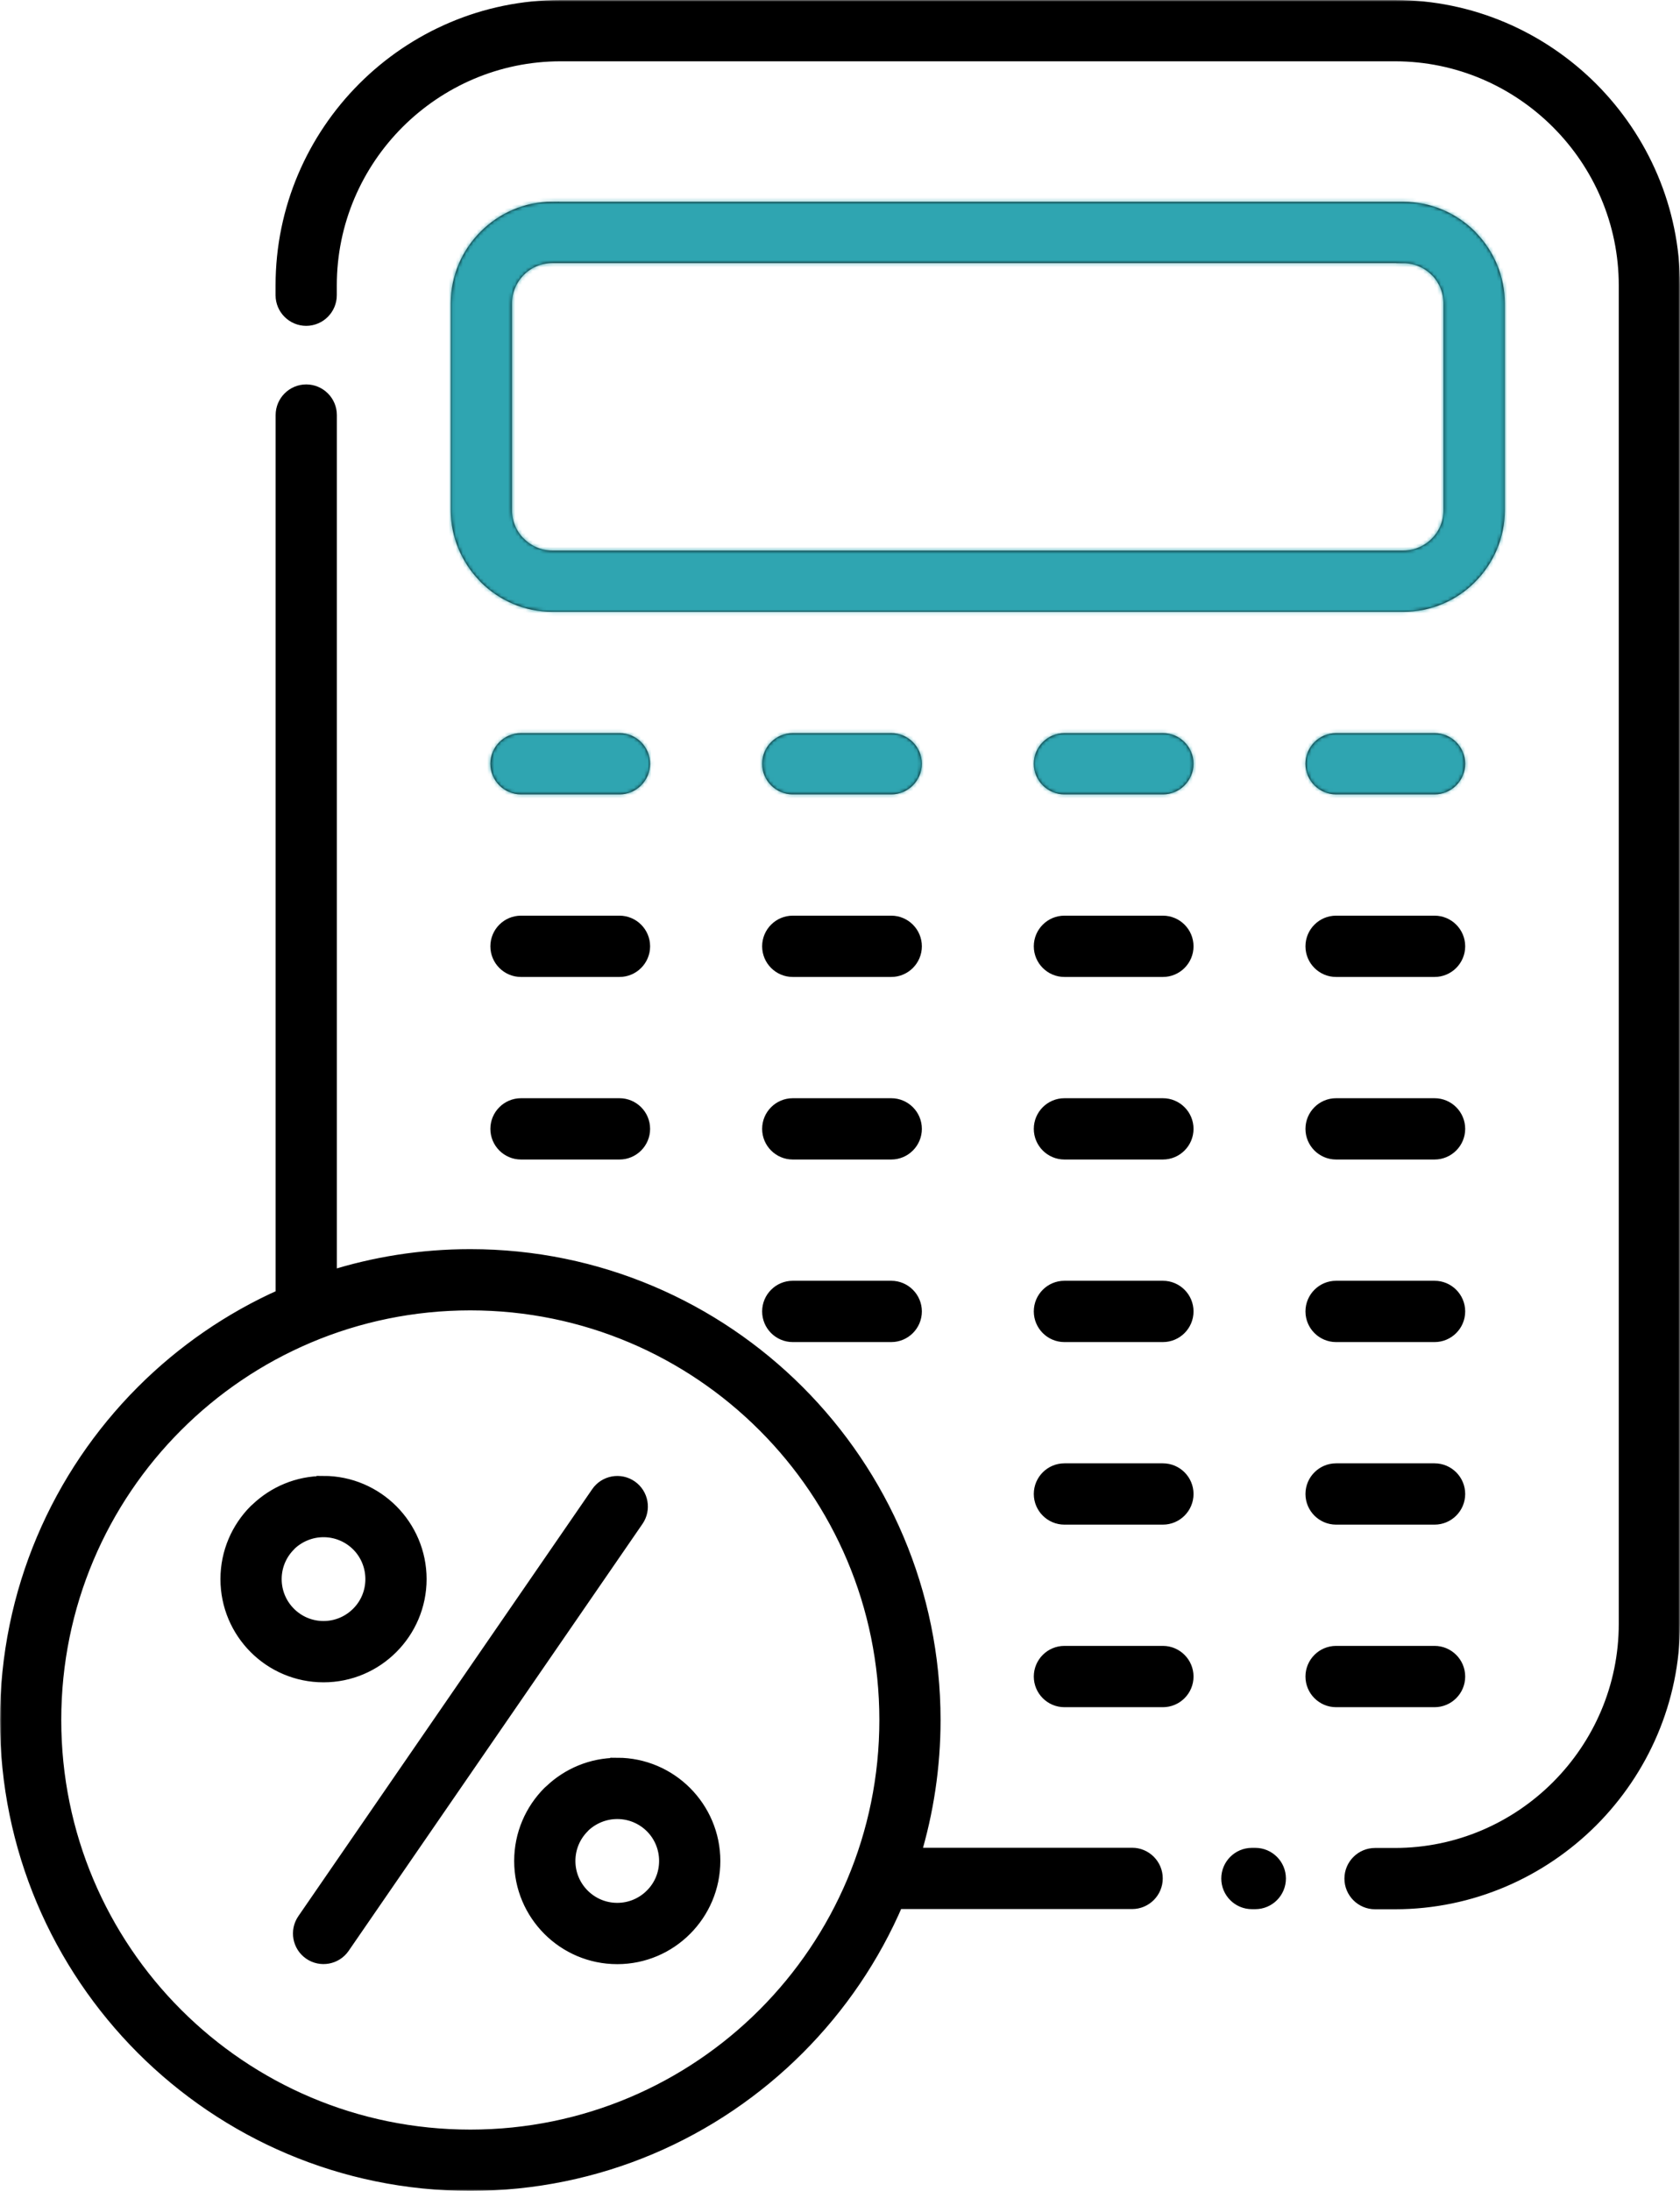
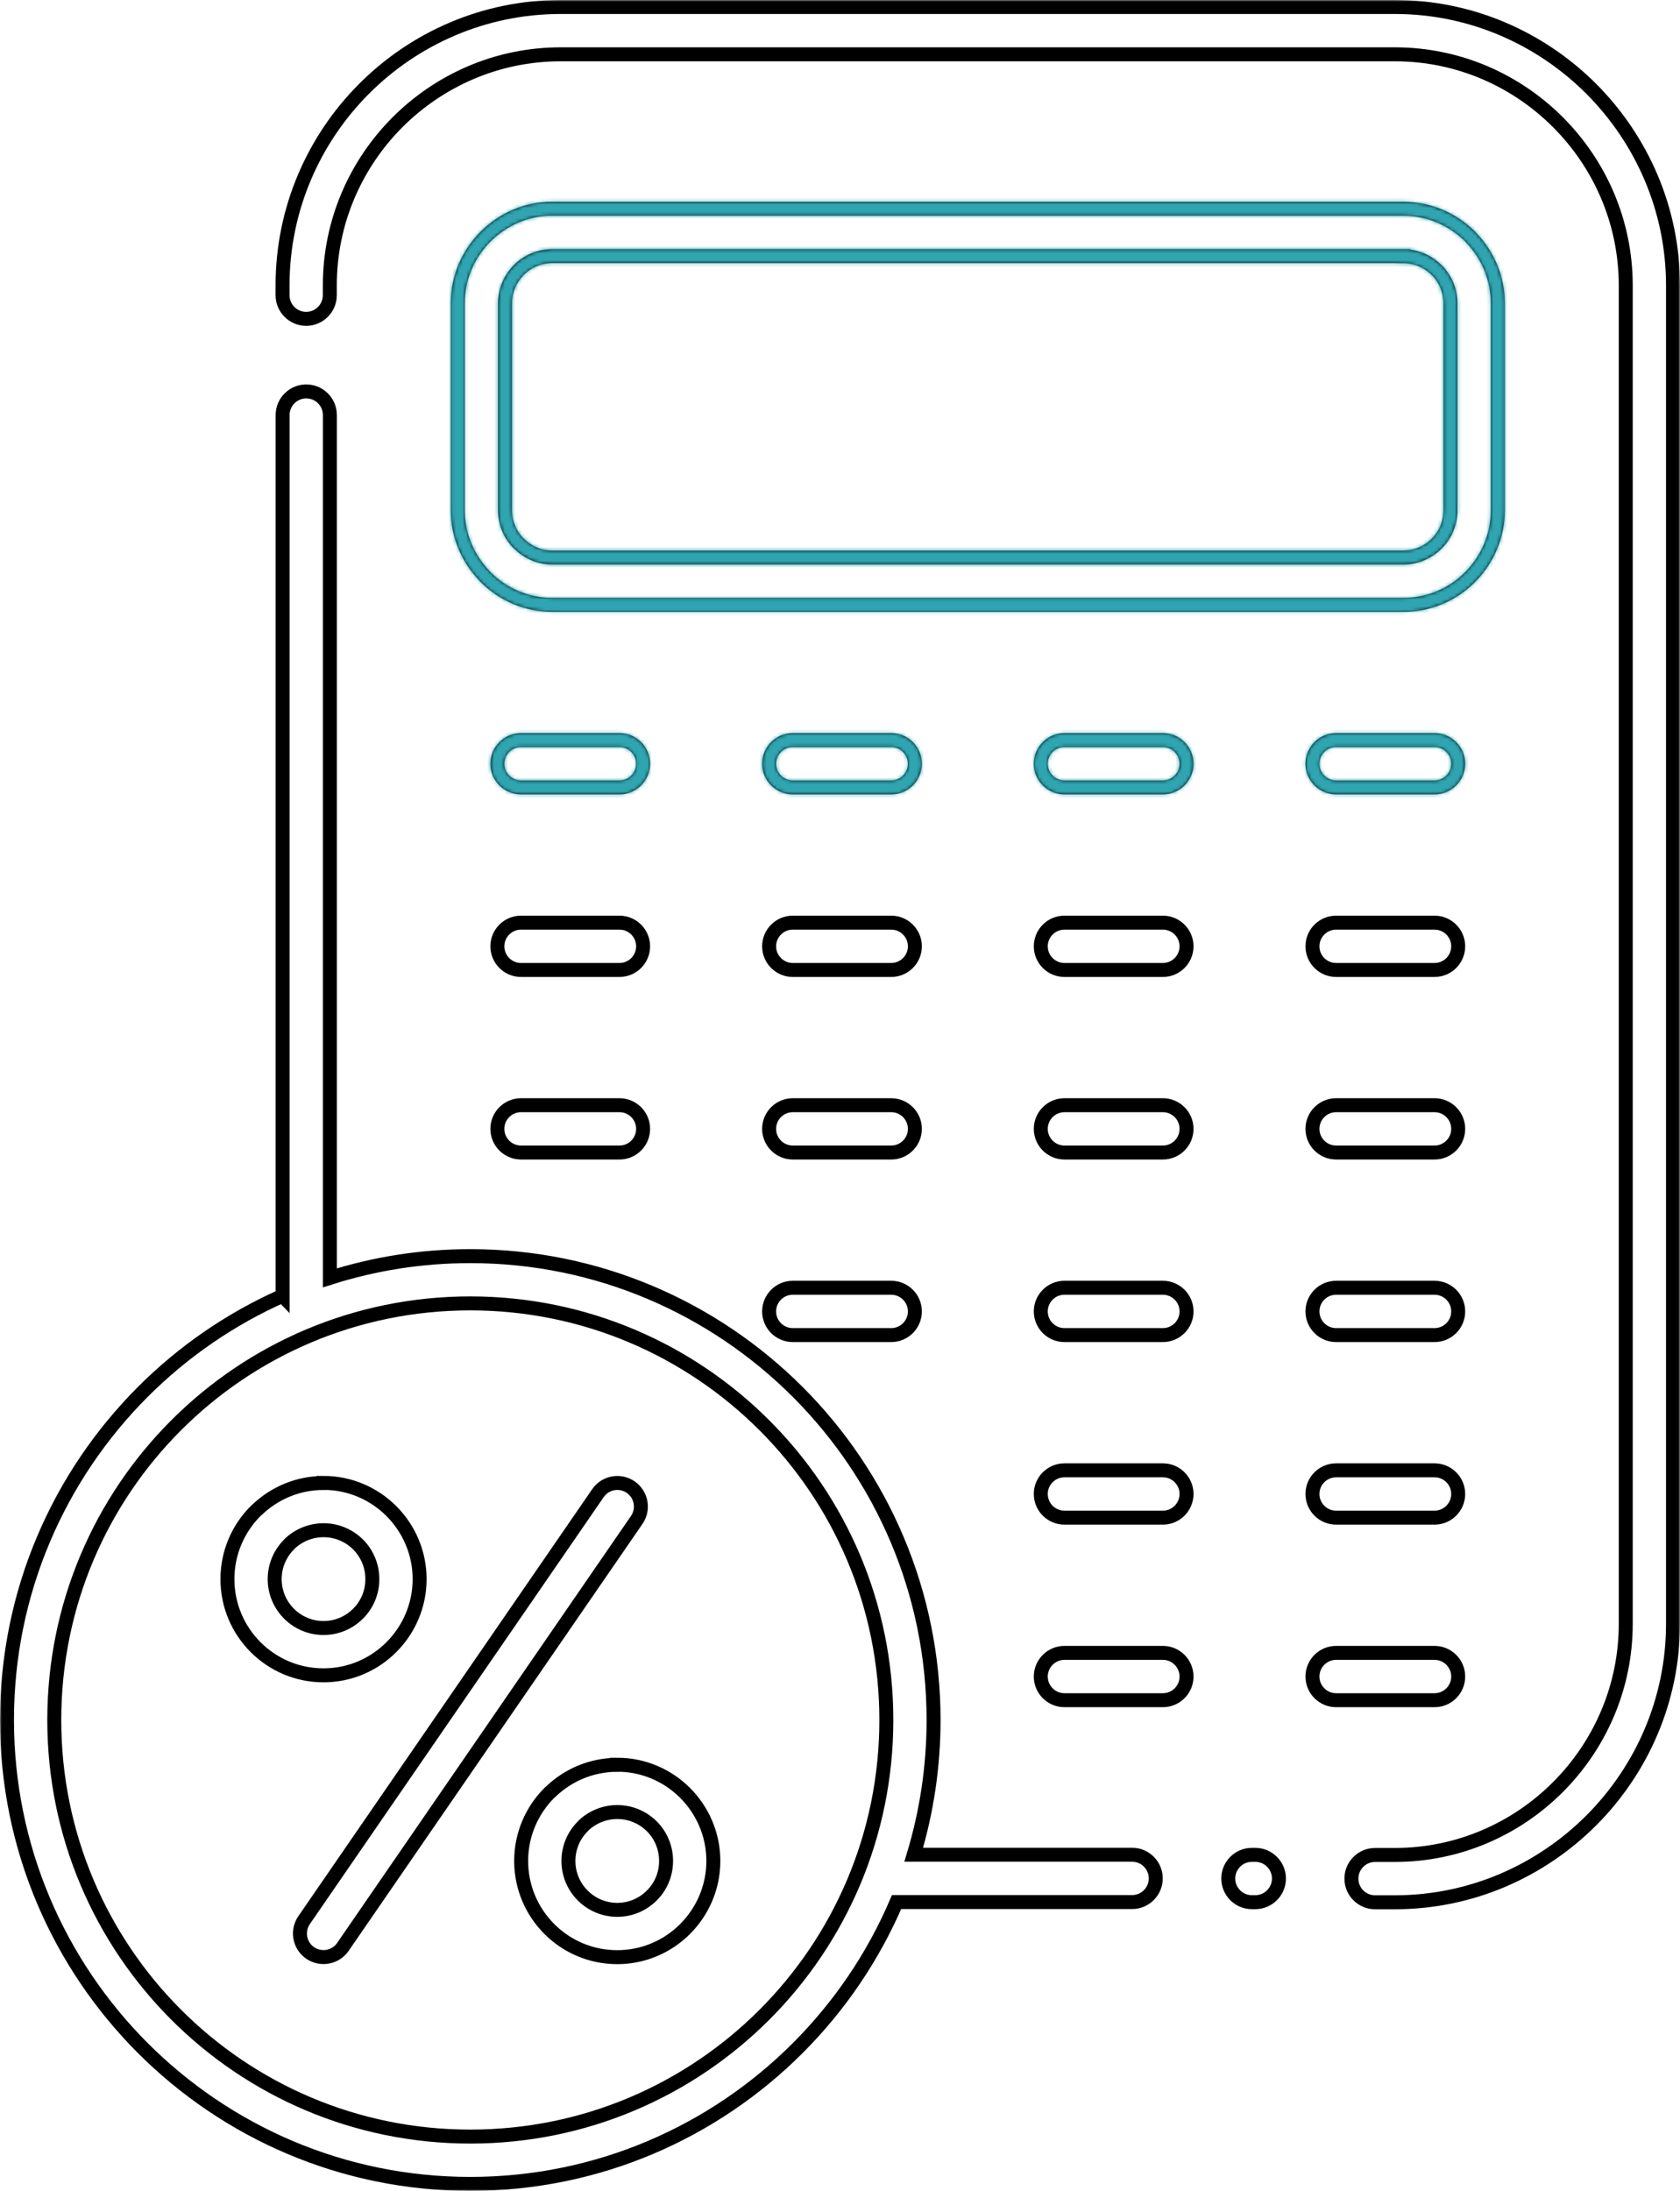
<svg xmlns="http://www.w3.org/2000/svg" width="481" height="627" viewBox="0 0 481 627" fill="none">
  <mask id="path-1-outside-1_42_364" maskUnits="userSpaceOnUse" x="0" y="0" width="481" height="627" fill="black">
    <rect fill="white" width="481" height="627" />
    <path d="M80.916 370.865V118.787C80.916 115.057 83.955 112.014 87.681 112.014C91.408 112.014 94.447 115.057 94.447 118.787V365.704C107.133 361.657 120.639 359.488 134.646 359.488C171.25 359.488 204.395 374.354 228.414 398.374C252.464 422.447 267.291 455.646 267.291 492.256C267.291 505.668 265.282 518.604 261.609 530.799H324.14C327.866 530.799 330.906 533.841 330.906 537.571C330.906 541.301 327.866 544.343 324.14 544.343H256.693C249.98 560.056 240.333 574.182 228.44 586.087C204.389 610.16 171.221 625 134.645 625C98.04 625 64.896 610.133 40.877 586.113C16.827 562.04 2 528.842 2 492.232C2 455.593 16.853 422.418 40.851 398.377C52.321 386.896 65.879 377.505 80.891 370.839L80.916 370.865ZM171.199 427.316C173.313 424.247 177.516 423.48 180.581 425.597C183.647 427.713 184.413 431.919 182.299 434.987L98.173 557.176C96.058 560.245 91.856 561.012 88.79 558.896C85.725 556.78 84.958 552.574 87.073 549.505L171.199 427.316ZM92.627 424.38C100.186 424.38 107.084 427.475 112.053 432.448C117.048 437.448 120.14 444.352 120.14 451.918C120.14 459.484 117.048 466.388 112.079 471.361C107.11 476.361 100.213 479.456 92.627 479.456C85.016 479.456 78.144 476.361 73.175 471.388C68.207 466.414 65.115 459.536 65.115 451.918C65.115 444.326 68.207 437.421 73.175 432.448L73.651 432.025C78.594 427.316 85.28 424.406 92.627 424.406L92.627 424.38ZM102.512 441.998C99.974 439.485 96.486 437.924 92.627 437.924C88.927 437.924 85.544 439.379 83.033 441.707L82.743 442.024C80.206 444.564 78.646 448.056 78.646 451.918C78.646 455.78 80.206 459.272 82.743 461.811C85.28 464.351 88.768 465.912 92.627 465.912C96.485 465.912 99.974 464.351 102.511 461.811C105.048 459.298 106.608 455.806 106.608 451.918C106.608 448.056 105.048 444.538 102.538 442.024L102.512 441.998ZM176.726 505.037C184.285 505.037 191.183 508.132 196.151 513.105C201.147 518.105 204.239 525.009 204.239 532.575C204.239 540.141 201.146 547.045 196.178 552.018C191.209 557.018 184.311 560.113 176.726 560.113C169.114 560.113 162.243 557.018 157.274 552.045C152.306 547.071 149.213 540.194 149.213 532.575C149.213 524.983 152.306 518.079 157.274 513.105L157.75 512.682C162.692 507.973 169.379 505.063 176.726 505.063L176.726 505.037ZM186.61 522.655C184.073 520.142 180.584 518.581 176.726 518.581C173.026 518.581 169.643 520.036 167.132 522.364L166.841 522.682C164.304 525.221 162.745 528.713 162.745 532.575C162.745 536.437 164.304 539.929 166.841 542.468C169.379 545.008 172.867 546.569 176.726 546.569C180.584 546.569 184.073 545.008 186.61 542.468C189.147 539.955 190.706 536.463 190.706 532.575C190.706 528.713 189.147 525.195 186.636 522.682L186.61 522.655ZM218.88 407.929C197.34 386.369 167.555 373.011 134.652 373.011C101.748 373.011 71.962 386.344 50.424 407.903C28.858 429.462 15.538 459.301 15.538 492.236C15.538 525.17 28.859 554.983 50.398 576.541C71.964 598.127 101.749 611.46 134.653 611.46C167.557 611.46 197.342 598.127 218.881 576.568C240.447 554.982 253.767 525.169 253.767 492.235C253.767 459.301 240.445 429.487 218.88 407.929ZM382.532 486.573C378.806 486.573 375.766 483.531 375.766 479.801C375.766 476.071 378.806 473.029 382.532 473.029H410.732C414.459 473.029 417.498 476.071 417.498 479.801C417.498 483.531 414.459 486.573 410.732 486.573H382.532ZM304.752 486.573C301.025 486.573 297.986 483.531 297.986 479.801C297.986 476.071 301.025 473.029 304.752 473.029H332.952C336.678 473.029 339.718 476.071 339.718 479.801C339.718 483.531 336.678 486.573 332.952 486.573H304.752ZM382.532 434.328C378.806 434.328 375.766 431.286 375.766 427.556C375.766 423.826 378.806 420.784 382.532 420.784H410.732C414.459 420.784 417.498 423.826 417.498 427.556C417.498 431.286 414.459 434.328 410.732 434.328H382.532ZM304.752 434.328C301.025 434.328 297.986 431.286 297.986 427.556C297.986 423.826 301.025 420.784 304.752 420.784H332.952C336.678 420.784 339.718 423.826 339.718 427.556C339.718 431.286 336.678 434.328 332.952 434.328H304.752ZM382.532 382.083C378.806 382.083 375.766 379.04 375.766 375.31C375.766 371.581 378.806 368.538 382.532 368.538H410.732C414.459 368.538 417.498 371.581 417.498 375.31C417.498 379.04 414.459 382.083 410.732 382.083H382.532ZM304.752 382.083C301.025 382.083 297.986 379.04 297.986 375.31C297.986 371.581 301.025 368.538 304.752 368.538H332.952C336.678 368.538 339.718 371.581 339.718 375.31C339.718 379.04 336.678 382.083 332.952 382.083H304.752ZM226.972 382.083C223.245 382.083 220.206 379.04 220.206 375.31C220.206 371.581 223.245 368.538 226.972 368.538H255.172C258.898 368.538 261.938 371.581 261.938 375.31C261.938 379.04 258.898 382.083 255.172 382.083H226.972ZM149.165 329.837C145.438 329.837 142.399 326.795 142.399 323.065C142.399 319.335 145.438 316.293 149.165 316.293H177.365C181.091 316.293 184.131 319.335 184.131 323.065C184.131 326.795 181.091 329.837 177.365 329.837H149.165ZM382.532 329.837C378.806 329.837 375.766 326.795 375.766 323.065C375.766 319.335 378.806 316.293 382.532 316.293H410.732C414.459 316.293 417.498 319.335 417.498 323.065C417.498 326.795 414.459 329.837 410.732 329.837H382.532ZM304.752 329.837C301.025 329.837 297.986 326.795 297.986 323.065C297.986 319.335 301.025 316.293 304.752 316.293H332.952C336.678 316.293 339.718 319.335 339.718 323.065C339.718 326.795 336.678 329.837 332.952 329.837H304.752ZM226.972 329.837C223.245 329.837 220.206 326.795 220.206 323.065C220.206 319.335 223.245 316.293 226.972 316.293H255.172C258.898 316.293 261.938 319.335 261.938 323.065C261.938 326.795 258.898 329.837 255.172 329.837H226.972ZM149.165 277.592C145.438 277.592 142.399 274.55 142.399 270.82C142.399 267.09 145.438 264.048 149.165 264.048H177.365C181.091 264.048 184.131 267.09 184.131 270.82C184.131 274.55 181.091 277.592 177.365 277.592H149.165ZM382.532 277.592C378.806 277.592 375.766 274.55 375.766 270.82C375.766 267.09 378.806 264.048 382.532 264.048H410.732C414.459 264.048 417.498 267.09 417.498 270.82C417.498 274.55 414.459 277.592 410.732 277.592H382.532ZM304.752 277.592C301.025 277.592 297.986 274.55 297.986 270.82C297.986 267.09 301.025 264.048 304.752 264.048H332.952C336.678 264.048 339.718 267.09 339.718 270.82C339.718 274.55 336.678 277.592 332.952 277.592H304.752ZM226.972 277.592C223.245 277.592 220.206 274.55 220.206 270.82C220.206 267.09 223.245 264.048 226.972 264.048H255.172C258.898 264.048 261.938 267.09 261.938 270.82C261.938 274.55 258.898 277.592 255.172 277.592H226.972ZM149.165 225.346C145.438 225.346 142.399 222.304 142.399 218.574C142.399 214.844 145.438 211.802 149.165 211.802H177.365C181.091 211.802 184.131 214.844 184.131 218.574C184.131 222.304 181.091 225.346 177.365 225.346H149.165ZM382.532 225.346C378.806 225.346 375.766 222.304 375.766 218.574C375.766 214.844 378.806 211.802 382.532 211.802H410.732C414.459 211.802 417.498 214.844 417.498 218.574C417.498 222.304 414.459 225.346 410.732 225.346H382.532ZM304.752 225.346C301.025 225.346 297.986 222.304 297.986 218.574C297.986 214.844 301.025 211.802 304.752 211.802H332.952C336.678 211.802 339.718 214.844 339.718 218.574C339.718 222.304 336.678 225.346 332.952 225.346H304.752ZM226.972 225.346C223.245 225.346 220.206 222.304 220.206 218.574C220.206 214.844 223.245 211.802 226.972 211.802H255.172C258.898 211.802 261.938 214.844 261.938 218.574C261.938 222.304 258.898 225.346 255.172 225.346H226.972ZM158.123 59.748H401.774C409.227 59.748 415.993 62.79 420.909 67.684L421.331 68.16C425.983 73.028 428.837 79.615 428.837 86.837V146.04C428.837 153.473 425.798 160.246 420.909 165.139C416.019 170.086 409.227 173.102 401.774 173.102H158.123C150.669 173.102 143.904 170.033 139.015 165.139L138.592 164.663C133.94 159.795 131.059 153.182 131.059 146.013V86.81C131.059 79.376 134.099 72.631 139.015 67.711C143.957 62.764 150.723 59.722 158.123 59.722V59.748ZM401.774 73.292H158.123C154.396 73.292 151.013 74.8 148.581 77.234C146.124 79.694 144.591 83.08 144.591 86.81V146.013C144.591 149.585 145.991 152.865 148.238 155.246L148.582 155.563C151.039 158.023 154.422 159.558 158.123 159.558H401.774C405.501 159.558 408.884 158.023 411.315 155.59C413.773 153.156 415.28 149.77 415.28 146.04V86.837C415.28 83.265 413.879 79.985 411.632 77.578L411.315 77.287C408.857 74.827 405.474 73.319 401.774 73.319L401.774 73.292ZM94.429 84.482C94.429 88.212 91.39 91.254 87.663 91.254C83.937 91.254 80.897 88.212 80.897 84.482V81.678C80.897 59.748 89.857 39.802 104.261 25.385C118.664 10.968 138.592 2 160.502 2H399.369C421.227 2 441.128 10.968 455.584 25.411C470.041 39.907 479 59.827 479 81.704V464.7C479 486.578 470.041 506.497 455.61 520.967C441.128 535.437 421.227 544.405 399.369 544.405H393.687C389.961 544.405 386.921 541.362 386.921 537.633C386.921 533.903 389.961 530.86 393.687 530.86H399.369C417.553 530.86 434.071 523.427 446.043 511.444C458.041 499.434 465.468 482.9 465.468 464.7V81.704C465.468 63.504 458.041 46.971 446.069 34.988C434.071 22.978 417.553 15.544 399.369 15.544H160.502C142.318 15.544 125.8 23.004 113.828 34.961C101.856 46.944 94.429 63.478 94.429 81.678V84.482ZM359.406 530.831C363.133 530.831 366.172 533.873 366.172 537.603C366.172 541.333 363.133 544.375 359.406 544.375H358.429C354.702 544.375 351.663 541.333 351.663 537.603C351.663 533.873 354.702 530.831 358.429 530.831H359.406Z" />
  </mask>
-   <path d="M80.916 370.865V118.787C80.916 115.057 83.955 112.014 87.681 112.014C91.408 112.014 94.447 115.057 94.447 118.787V365.704C107.133 361.657 120.639 359.488 134.646 359.488C171.25 359.488 204.395 374.354 228.414 398.374C252.464 422.447 267.291 455.646 267.291 492.256C267.291 505.668 265.282 518.604 261.609 530.799H324.14C327.866 530.799 330.906 533.841 330.906 537.571C330.906 541.301 327.866 544.343 324.14 544.343H256.693C249.98 560.056 240.333 574.182 228.44 586.087C204.389 610.16 171.221 625 134.645 625C98.04 625 64.896 610.133 40.877 586.113C16.827 562.04 2 528.842 2 492.232C2 455.593 16.853 422.418 40.851 398.377C52.321 386.896 65.879 377.505 80.891 370.839L80.916 370.865ZM171.199 427.316C173.313 424.247 177.516 423.48 180.581 425.597C183.647 427.713 184.413 431.919 182.299 434.987L98.173 557.176C96.058 560.245 91.856 561.012 88.79 558.896C85.725 556.78 84.958 552.574 87.073 549.505L171.199 427.316ZM92.627 424.38C100.186 424.38 107.084 427.475 112.053 432.448C117.048 437.448 120.14 444.352 120.14 451.918C120.14 459.484 117.048 466.388 112.079 471.361C107.11 476.361 100.213 479.456 92.627 479.456C85.016 479.456 78.144 476.361 73.175 471.388C68.207 466.414 65.115 459.536 65.115 451.918C65.115 444.326 68.207 437.421 73.175 432.448L73.651 432.025C78.594 427.316 85.28 424.406 92.627 424.406L92.627 424.38ZM102.512 441.998C99.974 439.485 96.486 437.924 92.627 437.924C88.927 437.924 85.544 439.379 83.033 441.707L82.743 442.024C80.206 444.564 78.646 448.056 78.646 451.918C78.646 455.78 80.206 459.272 82.743 461.811C85.28 464.351 88.768 465.912 92.627 465.912C96.485 465.912 99.974 464.351 102.511 461.811C105.048 459.298 106.608 455.806 106.608 451.918C106.608 448.056 105.048 444.538 102.538 442.024L102.512 441.998ZM176.726 505.037C184.285 505.037 191.183 508.132 196.151 513.105C201.147 518.105 204.239 525.009 204.239 532.575C204.239 540.141 201.146 547.045 196.178 552.018C191.209 557.018 184.311 560.113 176.726 560.113C169.114 560.113 162.243 557.018 157.274 552.045C152.306 547.071 149.213 540.194 149.213 532.575C149.213 524.983 152.306 518.079 157.274 513.105L157.75 512.682C162.692 507.973 169.379 505.063 176.726 505.063L176.726 505.037ZM186.61 522.655C184.073 520.142 180.584 518.581 176.726 518.581C173.026 518.581 169.643 520.036 167.132 522.364L166.841 522.682C164.304 525.221 162.745 528.713 162.745 532.575C162.745 536.437 164.304 539.929 166.841 542.468C169.379 545.008 172.867 546.569 176.726 546.569C180.584 546.569 184.073 545.008 186.61 542.468C189.147 539.955 190.706 536.463 190.706 532.575C190.706 528.713 189.147 525.195 186.636 522.682L186.61 522.655ZM218.88 407.929C197.34 386.369 167.555 373.011 134.652 373.011C101.748 373.011 71.962 386.344 50.424 407.903C28.858 429.462 15.538 459.301 15.538 492.236C15.538 525.17 28.859 554.983 50.398 576.541C71.964 598.127 101.749 611.46 134.653 611.46C167.557 611.46 197.342 598.127 218.881 576.568C240.447 554.982 253.767 525.169 253.767 492.235C253.767 459.301 240.445 429.487 218.88 407.929ZM382.532 486.573C378.806 486.573 375.766 483.531 375.766 479.801C375.766 476.071 378.806 473.029 382.532 473.029H410.732C414.459 473.029 417.498 476.071 417.498 479.801C417.498 483.531 414.459 486.573 410.732 486.573H382.532ZM304.752 486.573C301.025 486.573 297.986 483.531 297.986 479.801C297.986 476.071 301.025 473.029 304.752 473.029H332.952C336.678 473.029 339.718 476.071 339.718 479.801C339.718 483.531 336.678 486.573 332.952 486.573H304.752ZM382.532 434.328C378.806 434.328 375.766 431.286 375.766 427.556C375.766 423.826 378.806 420.784 382.532 420.784H410.732C414.459 420.784 417.498 423.826 417.498 427.556C417.498 431.286 414.459 434.328 410.732 434.328H382.532ZM304.752 434.328C301.025 434.328 297.986 431.286 297.986 427.556C297.986 423.826 301.025 420.784 304.752 420.784H332.952C336.678 420.784 339.718 423.826 339.718 427.556C339.718 431.286 336.678 434.328 332.952 434.328H304.752ZM382.532 382.083C378.806 382.083 375.766 379.04 375.766 375.31C375.766 371.581 378.806 368.538 382.532 368.538H410.732C414.459 368.538 417.498 371.581 417.498 375.31C417.498 379.04 414.459 382.083 410.732 382.083H382.532ZM304.752 382.083C301.025 382.083 297.986 379.04 297.986 375.31C297.986 371.581 301.025 368.538 304.752 368.538H332.952C336.678 368.538 339.718 371.581 339.718 375.31C339.718 379.04 336.678 382.083 332.952 382.083H304.752ZM226.972 382.083C223.245 382.083 220.206 379.04 220.206 375.31C220.206 371.581 223.245 368.538 226.972 368.538H255.172C258.898 368.538 261.938 371.581 261.938 375.31C261.938 379.04 258.898 382.083 255.172 382.083H226.972ZM149.165 329.837C145.438 329.837 142.399 326.795 142.399 323.065C142.399 319.335 145.438 316.293 149.165 316.293H177.365C181.091 316.293 184.131 319.335 184.131 323.065C184.131 326.795 181.091 329.837 177.365 329.837H149.165ZM382.532 329.837C378.806 329.837 375.766 326.795 375.766 323.065C375.766 319.335 378.806 316.293 382.532 316.293H410.732C414.459 316.293 417.498 319.335 417.498 323.065C417.498 326.795 414.459 329.837 410.732 329.837H382.532ZM304.752 329.837C301.025 329.837 297.986 326.795 297.986 323.065C297.986 319.335 301.025 316.293 304.752 316.293H332.952C336.678 316.293 339.718 319.335 339.718 323.065C339.718 326.795 336.678 329.837 332.952 329.837H304.752ZM226.972 329.837C223.245 329.837 220.206 326.795 220.206 323.065C220.206 319.335 223.245 316.293 226.972 316.293H255.172C258.898 316.293 261.938 319.335 261.938 323.065C261.938 326.795 258.898 329.837 255.172 329.837H226.972ZM149.165 277.592C145.438 277.592 142.399 274.55 142.399 270.82C142.399 267.09 145.438 264.048 149.165 264.048H177.365C181.091 264.048 184.131 267.09 184.131 270.82C184.131 274.55 181.091 277.592 177.365 277.592H149.165ZM382.532 277.592C378.806 277.592 375.766 274.55 375.766 270.82C375.766 267.09 378.806 264.048 382.532 264.048H410.732C414.459 264.048 417.498 267.09 417.498 270.82C417.498 274.55 414.459 277.592 410.732 277.592H382.532ZM304.752 277.592C301.025 277.592 297.986 274.55 297.986 270.82C297.986 267.09 301.025 264.048 304.752 264.048H332.952C336.678 264.048 339.718 267.09 339.718 270.82C339.718 274.55 336.678 277.592 332.952 277.592H304.752ZM226.972 277.592C223.245 277.592 220.206 274.55 220.206 270.82C220.206 267.09 223.245 264.048 226.972 264.048H255.172C258.898 264.048 261.938 267.09 261.938 270.82C261.938 274.55 258.898 277.592 255.172 277.592H226.972ZM149.165 225.346C145.438 225.346 142.399 222.304 142.399 218.574C142.399 214.844 145.438 211.802 149.165 211.802H177.365C181.091 211.802 184.131 214.844 184.131 218.574C184.131 222.304 181.091 225.346 177.365 225.346H149.165ZM382.532 225.346C378.806 225.346 375.766 222.304 375.766 218.574C375.766 214.844 378.806 211.802 382.532 211.802H410.732C414.459 211.802 417.498 214.844 417.498 218.574C417.498 222.304 414.459 225.346 410.732 225.346H382.532ZM304.752 225.346C301.025 225.346 297.986 222.304 297.986 218.574C297.986 214.844 301.025 211.802 304.752 211.802H332.952C336.678 211.802 339.718 214.844 339.718 218.574C339.718 222.304 336.678 225.346 332.952 225.346H304.752ZM226.972 225.346C223.245 225.346 220.206 222.304 220.206 218.574C220.206 214.844 223.245 211.802 226.972 211.802H255.172C258.898 211.802 261.938 214.844 261.938 218.574C261.938 222.304 258.898 225.346 255.172 225.346H226.972ZM158.123 59.748H401.774C409.227 59.748 415.993 62.79 420.909 67.684L421.331 68.16C425.983 73.028 428.837 79.615 428.837 86.837V146.04C428.837 153.473 425.798 160.246 420.909 165.139C416.019 170.086 409.227 173.102 401.774 173.102H158.123C150.669 173.102 143.904 170.033 139.015 165.139L138.592 164.663C133.94 159.795 131.059 153.182 131.059 146.013V86.81C131.059 79.376 134.099 72.631 139.015 67.711C143.957 62.764 150.723 59.722 158.123 59.722V59.748ZM401.774 73.292H158.123C154.396 73.292 151.013 74.8 148.581 77.234C146.124 79.694 144.591 83.08 144.591 86.81V146.013C144.591 149.585 145.991 152.865 148.238 155.246L148.582 155.563C151.039 158.023 154.422 159.558 158.123 159.558H401.774C405.501 159.558 408.884 158.023 411.315 155.59C413.773 153.156 415.28 149.77 415.28 146.04V86.837C415.28 83.265 413.879 79.985 411.632 77.578L411.315 77.287C408.857 74.827 405.474 73.319 401.774 73.319L401.774 73.292ZM94.429 84.482C94.429 88.212 91.39 91.254 87.663 91.254C83.937 91.254 80.897 88.212 80.897 84.482V81.678C80.897 59.748 89.857 39.802 104.261 25.385C118.664 10.968 138.592 2 160.502 2H399.369C421.227 2 441.128 10.968 455.584 25.411C470.041 39.907 479 59.827 479 81.704V464.7C479 486.578 470.041 506.497 455.61 520.967C441.128 535.437 421.227 544.405 399.369 544.405H393.687C389.961 544.405 386.921 541.362 386.921 537.633C386.921 533.903 389.961 530.86 393.687 530.86H399.369C417.553 530.86 434.071 523.427 446.043 511.444C458.041 499.434 465.468 482.9 465.468 464.7V81.704C465.468 63.504 458.041 46.971 446.069 34.988C434.071 22.978 417.553 15.544 399.369 15.544H160.502C142.318 15.544 125.8 23.004 113.828 34.961C101.856 46.944 94.429 63.478 94.429 81.678V84.482ZM359.406 530.831C363.133 530.831 366.172 533.873 366.172 537.603C366.172 541.333 363.133 544.375 359.406 544.375H358.429C354.702 544.375 351.663 541.333 351.663 537.603C351.663 533.873 354.702 530.831 358.429 530.831H359.406Z" fill="black" />
  <path d="M80.916 370.865V118.787C80.916 115.057 83.955 112.014 87.681 112.014C91.408 112.014 94.447 115.057 94.447 118.787V365.704C107.133 361.657 120.639 359.488 134.646 359.488C171.25 359.488 204.395 374.354 228.414 398.374C252.464 422.447 267.291 455.646 267.291 492.256C267.291 505.668 265.282 518.604 261.609 530.799H324.14C327.866 530.799 330.906 533.841 330.906 537.571C330.906 541.301 327.866 544.343 324.14 544.343H256.693C249.98 560.056 240.333 574.182 228.44 586.087C204.389 610.16 171.221 625 134.645 625C98.04 625 64.896 610.133 40.877 586.113C16.827 562.04 2 528.842 2 492.232C2 455.593 16.853 422.418 40.851 398.377C52.321 386.896 65.879 377.505 80.891 370.839L80.916 370.865ZM171.199 427.316C173.313 424.247 177.516 423.48 180.581 425.597C183.647 427.713 184.413 431.919 182.299 434.987L98.173 557.176C96.058 560.245 91.856 561.012 88.79 558.896C85.725 556.78 84.958 552.574 87.073 549.505L171.199 427.316ZM92.627 424.38C100.186 424.38 107.084 427.475 112.053 432.448C117.048 437.448 120.14 444.352 120.14 451.918C120.14 459.484 117.048 466.388 112.079 471.361C107.11 476.361 100.213 479.456 92.627 479.456C85.016 479.456 78.144 476.361 73.175 471.388C68.207 466.414 65.115 459.536 65.115 451.918C65.115 444.326 68.207 437.421 73.175 432.448L73.651 432.025C78.594 427.316 85.28 424.406 92.627 424.406L92.627 424.38ZM102.512 441.998C99.974 439.485 96.486 437.924 92.627 437.924C88.927 437.924 85.544 439.379 83.033 441.707L82.743 442.024C80.206 444.564 78.646 448.056 78.646 451.918C78.646 455.78 80.206 459.272 82.743 461.811C85.28 464.351 88.768 465.912 92.627 465.912C96.485 465.912 99.974 464.351 102.511 461.811C105.048 459.298 106.608 455.806 106.608 451.918C106.608 448.056 105.048 444.538 102.538 442.024L102.512 441.998ZM176.726 505.037C184.285 505.037 191.183 508.132 196.151 513.105C201.147 518.105 204.239 525.009 204.239 532.575C204.239 540.141 201.146 547.045 196.178 552.018C191.209 557.018 184.311 560.113 176.726 560.113C169.114 560.113 162.243 557.018 157.274 552.045C152.306 547.071 149.213 540.194 149.213 532.575C149.213 524.983 152.306 518.079 157.274 513.105L157.75 512.682C162.692 507.973 169.379 505.063 176.726 505.063L176.726 505.037ZM186.61 522.655C184.073 520.142 180.584 518.581 176.726 518.581C173.026 518.581 169.643 520.036 167.132 522.364L166.841 522.682C164.304 525.221 162.745 528.713 162.745 532.575C162.745 536.437 164.304 539.929 166.841 542.468C169.379 545.008 172.867 546.569 176.726 546.569C180.584 546.569 184.073 545.008 186.61 542.468C189.147 539.955 190.706 536.463 190.706 532.575C190.706 528.713 189.147 525.195 186.636 522.682L186.61 522.655ZM218.88 407.929C197.34 386.369 167.555 373.011 134.652 373.011C101.748 373.011 71.962 386.344 50.424 407.903C28.858 429.462 15.538 459.301 15.538 492.236C15.538 525.17 28.859 554.983 50.398 576.541C71.964 598.127 101.749 611.46 134.653 611.46C167.557 611.46 197.342 598.127 218.881 576.568C240.447 554.982 253.767 525.169 253.767 492.235C253.767 459.301 240.445 429.487 218.88 407.929ZM382.532 486.573C378.806 486.573 375.766 483.531 375.766 479.801C375.766 476.071 378.806 473.029 382.532 473.029H410.732C414.459 473.029 417.498 476.071 417.498 479.801C417.498 483.531 414.459 486.573 410.732 486.573H382.532ZM304.752 486.573C301.025 486.573 297.986 483.531 297.986 479.801C297.986 476.071 301.025 473.029 304.752 473.029H332.952C336.678 473.029 339.718 476.071 339.718 479.801C339.718 483.531 336.678 486.573 332.952 486.573H304.752ZM382.532 434.328C378.806 434.328 375.766 431.286 375.766 427.556C375.766 423.826 378.806 420.784 382.532 420.784H410.732C414.459 420.784 417.498 423.826 417.498 427.556C417.498 431.286 414.459 434.328 410.732 434.328H382.532ZM304.752 434.328C301.025 434.328 297.986 431.286 297.986 427.556C297.986 423.826 301.025 420.784 304.752 420.784H332.952C336.678 420.784 339.718 423.826 339.718 427.556C339.718 431.286 336.678 434.328 332.952 434.328H304.752ZM382.532 382.083C378.806 382.083 375.766 379.04 375.766 375.31C375.766 371.581 378.806 368.538 382.532 368.538H410.732C414.459 368.538 417.498 371.581 417.498 375.31C417.498 379.04 414.459 382.083 410.732 382.083H382.532ZM304.752 382.083C301.025 382.083 297.986 379.04 297.986 375.31C297.986 371.581 301.025 368.538 304.752 368.538H332.952C336.678 368.538 339.718 371.581 339.718 375.31C339.718 379.04 336.678 382.083 332.952 382.083H304.752ZM226.972 382.083C223.245 382.083 220.206 379.04 220.206 375.31C220.206 371.581 223.245 368.538 226.972 368.538H255.172C258.898 368.538 261.938 371.581 261.938 375.31C261.938 379.04 258.898 382.083 255.172 382.083H226.972ZM149.165 329.837C145.438 329.837 142.399 326.795 142.399 323.065C142.399 319.335 145.438 316.293 149.165 316.293H177.365C181.091 316.293 184.131 319.335 184.131 323.065C184.131 326.795 181.091 329.837 177.365 329.837H149.165ZM382.532 329.837C378.806 329.837 375.766 326.795 375.766 323.065C375.766 319.335 378.806 316.293 382.532 316.293H410.732C414.459 316.293 417.498 319.335 417.498 323.065C417.498 326.795 414.459 329.837 410.732 329.837H382.532ZM304.752 329.837C301.025 329.837 297.986 326.795 297.986 323.065C297.986 319.335 301.025 316.293 304.752 316.293H332.952C336.678 316.293 339.718 319.335 339.718 323.065C339.718 326.795 336.678 329.837 332.952 329.837H304.752ZM226.972 329.837C223.245 329.837 220.206 326.795 220.206 323.065C220.206 319.335 223.245 316.293 226.972 316.293H255.172C258.898 316.293 261.938 319.335 261.938 323.065C261.938 326.795 258.898 329.837 255.172 329.837H226.972ZM149.165 277.592C145.438 277.592 142.399 274.55 142.399 270.82C142.399 267.09 145.438 264.048 149.165 264.048H177.365C181.091 264.048 184.131 267.09 184.131 270.82C184.131 274.55 181.091 277.592 177.365 277.592H149.165ZM382.532 277.592C378.806 277.592 375.766 274.55 375.766 270.82C375.766 267.09 378.806 264.048 382.532 264.048H410.732C414.459 264.048 417.498 267.09 417.498 270.82C417.498 274.55 414.459 277.592 410.732 277.592H382.532ZM304.752 277.592C301.025 277.592 297.986 274.55 297.986 270.82C297.986 267.09 301.025 264.048 304.752 264.048H332.952C336.678 264.048 339.718 267.09 339.718 270.82C339.718 274.55 336.678 277.592 332.952 277.592H304.752ZM226.972 277.592C223.245 277.592 220.206 274.55 220.206 270.82C220.206 267.09 223.245 264.048 226.972 264.048H255.172C258.898 264.048 261.938 267.09 261.938 270.82C261.938 274.55 258.898 277.592 255.172 277.592H226.972ZM149.165 225.346C145.438 225.346 142.399 222.304 142.399 218.574C142.399 214.844 145.438 211.802 149.165 211.802H177.365C181.091 211.802 184.131 214.844 184.131 218.574C184.131 222.304 181.091 225.346 177.365 225.346H149.165ZM382.532 225.346C378.806 225.346 375.766 222.304 375.766 218.574C375.766 214.844 378.806 211.802 382.532 211.802H410.732C414.459 211.802 417.498 214.844 417.498 218.574C417.498 222.304 414.459 225.346 410.732 225.346H382.532ZM304.752 225.346C301.025 225.346 297.986 222.304 297.986 218.574C297.986 214.844 301.025 211.802 304.752 211.802H332.952C336.678 211.802 339.718 214.844 339.718 218.574C339.718 222.304 336.678 225.346 332.952 225.346H304.752ZM226.972 225.346C223.245 225.346 220.206 222.304 220.206 218.574C220.206 214.844 223.245 211.802 226.972 211.802H255.172C258.898 211.802 261.938 214.844 261.938 218.574C261.938 222.304 258.898 225.346 255.172 225.346H226.972ZM158.123 59.748H401.774C409.227 59.748 415.993 62.79 420.909 67.684L421.331 68.16C425.983 73.028 428.837 79.615 428.837 86.837V146.04C428.837 153.473 425.798 160.246 420.909 165.139C416.019 170.086 409.227 173.102 401.774 173.102H158.123C150.669 173.102 143.904 170.033 139.015 165.139L138.592 164.663C133.94 159.795 131.059 153.182 131.059 146.013V86.81C131.059 79.376 134.099 72.631 139.015 67.711C143.957 62.764 150.723 59.722 158.123 59.722V59.748ZM401.774 73.292H158.123C154.396 73.292 151.013 74.8 148.581 77.234C146.124 79.694 144.591 83.08 144.591 86.81V146.013C144.591 149.585 145.991 152.865 148.238 155.246L148.582 155.563C151.039 158.023 154.422 159.558 158.123 159.558H401.774C405.501 159.558 408.884 158.023 411.315 155.59C413.773 153.156 415.28 149.77 415.28 146.04V86.837C415.28 83.265 413.879 79.985 411.632 77.578L411.315 77.287C408.857 74.827 405.474 73.319 401.774 73.319L401.774 73.292ZM94.429 84.482C94.429 88.212 91.39 91.254 87.663 91.254C83.937 91.254 80.897 88.212 80.897 84.482V81.678C80.897 59.748 89.857 39.802 104.261 25.385C118.664 10.968 138.592 2 160.502 2H399.369C421.227 2 441.128 10.968 455.584 25.411C470.041 39.907 479 59.827 479 81.704V464.7C479 486.578 470.041 506.497 455.61 520.967C441.128 535.437 421.227 544.405 399.369 544.405H393.687C389.961 544.405 386.921 541.362 386.921 537.633C386.921 533.903 389.961 530.86 393.687 530.86H399.369C417.553 530.86 434.071 523.427 446.043 511.444C458.041 499.434 465.468 482.9 465.468 464.7V81.704C465.468 63.504 458.041 46.971 446.069 34.988C434.071 22.978 417.553 15.544 399.369 15.544H160.502C142.318 15.544 125.8 23.004 113.828 34.961C101.856 46.944 94.429 63.478 94.429 81.678V84.482ZM359.406 530.831C363.133 530.831 366.172 533.873 366.172 537.603C366.172 541.333 363.133 544.375 359.406 544.375H358.429C354.702 544.375 351.663 541.333 351.663 537.603C351.663 533.873 354.702 530.831 358.429 530.831H359.406Z" stroke="black" stroke-width="4" mask="url(#path-1-outside-1_42_364)" />
  <mask id="mask0_42_364" style="mask-type:alpha" maskUnits="userSpaceOnUse" x="0" y="0" width="481" height="627">
    <mask id="path-2-outside-2_42_364" maskUnits="userSpaceOnUse" x="0" y="0" width="481" height="627" fill="black">
      <rect fill="white" width="481" height="627" />
      <path d="M80.916 370.865V118.787C80.916 115.057 83.955 112.014 87.681 112.014C91.408 112.014 94.447 115.057 94.447 118.787V365.704C107.133 361.657 120.639 359.488 134.646 359.488C171.25 359.488 204.395 374.354 228.414 398.374C252.464 422.447 267.291 455.646 267.291 492.256C267.291 505.668 265.282 518.604 261.609 530.799H324.14C327.866 530.799 330.906 533.841 330.906 537.571C330.906 541.301 327.866 544.343 324.14 544.343H256.693C249.98 560.056 240.333 574.182 228.44 586.087C204.389 610.16 171.221 625 134.645 625C98.04 625 64.896 610.133 40.877 586.113C16.827 562.04 2 528.842 2 492.232C2 455.593 16.853 422.418 40.851 398.377C52.321 386.896 65.879 377.505 80.891 370.839L80.916 370.865ZM171.199 427.316C173.313 424.247 177.516 423.48 180.581 425.597C183.647 427.713 184.413 431.919 182.299 434.987L98.173 557.176C96.058 560.245 91.856 561.012 88.79 558.896C85.725 556.78 84.958 552.574 87.073 549.505L171.199 427.316ZM92.627 424.38C100.186 424.38 107.084 427.475 112.053 432.448C117.048 437.448 120.14 444.352 120.14 451.918C120.14 459.484 117.048 466.388 112.079 471.361C107.11 476.361 100.213 479.456 92.627 479.456C85.016 479.456 78.144 476.361 73.175 471.388C68.207 466.414 65.115 459.536 65.115 451.918C65.115 444.326 68.207 437.421 73.175 432.448L73.651 432.025C78.594 427.316 85.28 424.406 92.627 424.406L92.627 424.38ZM102.512 441.998C99.974 439.485 96.486 437.924 92.627 437.924C88.927 437.924 85.544 439.379 83.033 441.707L82.743 442.024C80.206 444.564 78.646 448.056 78.646 451.918C78.646 455.78 80.206 459.272 82.743 461.811C85.28 464.351 88.768 465.912 92.627 465.912C96.485 465.912 99.974 464.351 102.511 461.811C105.048 459.298 106.608 455.806 106.608 451.918C106.608 448.056 105.048 444.538 102.538 442.024L102.512 441.998ZM176.726 505.037C184.285 505.037 191.183 508.132 196.151 513.105C201.147 518.105 204.239 525.009 204.239 532.575C204.239 540.141 201.146 547.045 196.178 552.018C191.209 557.018 184.311 560.113 176.726 560.113C169.114 560.113 162.243 557.018 157.274 552.045C152.306 547.071 149.213 540.194 149.213 532.575C149.213 524.983 152.306 518.079 157.274 513.105L157.75 512.682C162.692 507.973 169.379 505.063 176.726 505.063L176.726 505.037ZM186.61 522.655C184.073 520.142 180.584 518.581 176.726 518.581C173.026 518.581 169.643 520.036 167.132 522.364L166.841 522.682C164.304 525.221 162.745 528.713 162.745 532.575C162.745 536.437 164.304 539.929 166.841 542.468C169.379 545.008 172.867 546.569 176.726 546.569C180.584 546.569 184.073 545.008 186.61 542.468C189.147 539.955 190.706 536.463 190.706 532.575C190.706 528.713 189.147 525.195 186.636 522.682L186.61 522.655ZM218.88 407.929C197.34 386.369 167.555 373.011 134.652 373.011C101.748 373.011 71.962 386.344 50.424 407.903C28.858 429.462 15.538 459.301 15.538 492.236C15.538 525.17 28.859 554.983 50.398 576.541C71.964 598.127 101.749 611.46 134.653 611.46C167.557 611.46 197.342 598.127 218.881 576.568C240.447 554.982 253.767 525.169 253.767 492.235C253.767 459.301 240.445 429.487 218.88 407.929ZM382.532 486.573C378.806 486.573 375.766 483.531 375.766 479.801C375.766 476.071 378.806 473.029 382.532 473.029H410.732C414.459 473.029 417.498 476.071 417.498 479.801C417.498 483.531 414.459 486.573 410.732 486.573H382.532ZM304.752 486.573C301.025 486.573 297.986 483.531 297.986 479.801C297.986 476.071 301.025 473.029 304.752 473.029H332.952C336.678 473.029 339.718 476.071 339.718 479.801C339.718 483.531 336.678 486.573 332.952 486.573H304.752ZM382.532 434.328C378.806 434.328 375.766 431.286 375.766 427.556C375.766 423.826 378.806 420.784 382.532 420.784H410.732C414.459 420.784 417.498 423.826 417.498 427.556C417.498 431.286 414.459 434.328 410.732 434.328H382.532ZM304.752 434.328C301.025 434.328 297.986 431.286 297.986 427.556C297.986 423.826 301.025 420.784 304.752 420.784H332.952C336.678 420.784 339.718 423.826 339.718 427.556C339.718 431.286 336.678 434.328 332.952 434.328H304.752ZM382.532 382.083C378.806 382.083 375.766 379.04 375.766 375.31C375.766 371.581 378.806 368.538 382.532 368.538H410.732C414.459 368.538 417.498 371.581 417.498 375.31C417.498 379.04 414.459 382.083 410.732 382.083H382.532ZM304.752 382.083C301.025 382.083 297.986 379.04 297.986 375.31C297.986 371.581 301.025 368.538 304.752 368.538H332.952C336.678 368.538 339.718 371.581 339.718 375.31C339.718 379.04 336.678 382.083 332.952 382.083H304.752ZM226.972 382.083C223.245 382.083 220.206 379.04 220.206 375.31C220.206 371.581 223.245 368.538 226.972 368.538H255.172C258.898 368.538 261.938 371.581 261.938 375.31C261.938 379.04 258.898 382.083 255.172 382.083H226.972ZM149.165 329.837C145.438 329.837 142.399 326.795 142.399 323.065C142.399 319.335 145.438 316.293 149.165 316.293H177.365C181.091 316.293 184.131 319.335 184.131 323.065C184.131 326.795 181.091 329.837 177.365 329.837H149.165ZM382.532 329.837C378.806 329.837 375.766 326.795 375.766 323.065C375.766 319.335 378.806 316.293 382.532 316.293H410.732C414.459 316.293 417.498 319.335 417.498 323.065C417.498 326.795 414.459 329.837 410.732 329.837H382.532ZM304.752 329.837C301.025 329.837 297.986 326.795 297.986 323.065C297.986 319.335 301.025 316.293 304.752 316.293H332.952C336.678 316.293 339.718 319.335 339.718 323.065C339.718 326.795 336.678 329.837 332.952 329.837H304.752ZM226.972 329.837C223.245 329.837 220.206 326.795 220.206 323.065C220.206 319.335 223.245 316.293 226.972 316.293H255.172C258.898 316.293 261.938 319.335 261.938 323.065C261.938 326.795 258.898 329.837 255.172 329.837H226.972ZM149.165 277.592C145.438 277.592 142.399 274.55 142.399 270.82C142.399 267.09 145.438 264.048 149.165 264.048H177.365C181.091 264.048 184.131 267.09 184.131 270.82C184.131 274.55 181.091 277.592 177.365 277.592H149.165ZM382.532 277.592C378.806 277.592 375.766 274.55 375.766 270.82C375.766 267.09 378.806 264.048 382.532 264.048H410.732C414.459 264.048 417.498 267.09 417.498 270.82C417.498 274.55 414.459 277.592 410.732 277.592H382.532ZM304.752 277.592C301.025 277.592 297.986 274.55 297.986 270.82C297.986 267.09 301.025 264.048 304.752 264.048H332.952C336.678 264.048 339.718 267.09 339.718 270.82C339.718 274.55 336.678 277.592 332.952 277.592H304.752ZM226.972 277.592C223.245 277.592 220.206 274.55 220.206 270.82C220.206 267.09 223.245 264.048 226.972 264.048H255.172C258.898 264.048 261.938 267.09 261.938 270.82C261.938 274.55 258.898 277.592 255.172 277.592H226.972ZM149.165 225.346C145.438 225.346 142.399 222.304 142.399 218.574C142.399 214.844 145.438 211.802 149.165 211.802H177.365C181.091 211.802 184.131 214.844 184.131 218.574C184.131 222.304 181.091 225.346 177.365 225.346H149.165ZM382.532 225.346C378.806 225.346 375.766 222.304 375.766 218.574C375.766 214.844 378.806 211.802 382.532 211.802H410.732C414.459 211.802 417.498 214.844 417.498 218.574C417.498 222.304 414.459 225.346 410.732 225.346H382.532ZM304.752 225.346C301.025 225.346 297.986 222.304 297.986 218.574C297.986 214.844 301.025 211.802 304.752 211.802H332.952C336.678 211.802 339.718 214.844 339.718 218.574C339.718 222.304 336.678 225.346 332.952 225.346H304.752ZM226.972 225.346C223.245 225.346 220.206 222.304 220.206 218.574C220.206 214.844 223.245 211.802 226.972 211.802H255.172C258.898 211.802 261.938 214.844 261.938 218.574C261.938 222.304 258.898 225.346 255.172 225.346H226.972ZM158.123 59.748H401.774C409.227 59.748 415.993 62.79 420.909 67.684L421.331 68.16C425.983 73.028 428.837 79.615 428.837 86.837V146.04C428.837 153.473 425.798 160.246 420.909 165.139C416.019 170.086 409.227 173.102 401.774 173.102H158.123C150.669 173.102 143.904 170.033 139.015 165.139L138.592 164.663C133.94 159.795 131.059 153.182 131.059 146.013V86.81C131.059 79.376 134.099 72.631 139.015 67.711C143.957 62.764 150.723 59.722 158.123 59.722V59.748ZM401.774 73.292H158.123C154.396 73.292 151.013 74.8 148.581 77.234C146.124 79.694 144.591 83.08 144.591 86.81V146.013C144.591 149.585 145.991 152.865 148.238 155.246L148.582 155.563C151.039 158.023 154.422 159.558 158.123 159.558H401.774C405.501 159.558 408.884 158.023 411.315 155.59C413.773 153.156 415.28 149.77 415.28 146.04V86.837C415.28 83.265 413.879 79.985 411.632 77.578L411.315 77.287C408.857 74.827 405.474 73.319 401.774 73.319L401.774 73.292ZM94.429 84.482C94.429 88.212 91.39 91.254 87.663 91.254C83.937 91.254 80.897 88.212 80.897 84.482V81.678C80.897 59.748 89.857 39.802 104.261 25.385C118.664 10.968 138.592 2 160.502 2H399.369C421.227 2 441.128 10.968 455.584 25.411C470.041 39.907 479 59.827 479 81.704V464.7C479 486.578 470.041 506.497 455.61 520.967C441.128 535.437 421.227 544.405 399.369 544.405H393.687C389.961 544.405 386.921 541.362 386.921 537.633C386.921 533.903 389.961 530.86 393.687 530.86H399.369C417.553 530.86 434.071 523.427 446.043 511.444C458.041 499.434 465.468 482.9 465.468 464.7V81.704C465.468 63.504 458.041 46.971 446.069 34.988C434.071 22.978 417.553 15.544 399.369 15.544H160.502C142.318 15.544 125.8 23.004 113.828 34.961C101.856 46.944 94.429 63.478 94.429 81.678V84.482ZM359.406 530.831C363.133 530.831 366.172 533.873 366.172 537.603C366.172 541.333 363.133 544.375 359.406 544.375H358.429C354.702 544.375 351.663 541.333 351.663 537.603C351.663 533.873 354.702 530.831 358.429 530.831H359.406Z" />
    </mask>
-     <path d="M80.916 370.865V118.787C80.916 115.057 83.955 112.014 87.681 112.014C91.408 112.014 94.447 115.057 94.447 118.787V365.704C107.133 361.657 120.639 359.488 134.646 359.488C171.25 359.488 204.395 374.354 228.414 398.374C252.464 422.447 267.291 455.646 267.291 492.256C267.291 505.668 265.282 518.604 261.609 530.799H324.14C327.866 530.799 330.906 533.841 330.906 537.571C330.906 541.301 327.866 544.343 324.14 544.343H256.693C249.98 560.056 240.333 574.182 228.44 586.087C204.389 610.16 171.221 625 134.645 625C98.04 625 64.896 610.133 40.877 586.113C16.827 562.04 2 528.842 2 492.232C2 455.593 16.853 422.418 40.851 398.377C52.321 386.896 65.879 377.505 80.891 370.839L80.916 370.865ZM171.199 427.316C173.313 424.247 177.516 423.48 180.581 425.597C183.647 427.713 184.413 431.919 182.299 434.987L98.173 557.176C96.058 560.245 91.856 561.012 88.79 558.896C85.725 556.78 84.958 552.574 87.073 549.505L171.199 427.316ZM92.627 424.38C100.186 424.38 107.084 427.475 112.053 432.448C117.048 437.448 120.14 444.352 120.14 451.918C120.14 459.484 117.048 466.388 112.079 471.361C107.11 476.361 100.213 479.456 92.627 479.456C85.016 479.456 78.144 476.361 73.175 471.388C68.207 466.414 65.115 459.536 65.115 451.918C65.115 444.326 68.207 437.421 73.175 432.448L73.651 432.025C78.594 427.316 85.28 424.406 92.627 424.406L92.627 424.38ZM102.512 441.998C99.974 439.485 96.486 437.924 92.627 437.924C88.927 437.924 85.544 439.379 83.033 441.707L82.743 442.024C80.206 444.564 78.646 448.056 78.646 451.918C78.646 455.78 80.206 459.272 82.743 461.811C85.28 464.351 88.768 465.912 92.627 465.912C96.485 465.912 99.974 464.351 102.511 461.811C105.048 459.298 106.608 455.806 106.608 451.918C106.608 448.056 105.048 444.538 102.538 442.024L102.512 441.998ZM176.726 505.037C184.285 505.037 191.183 508.132 196.151 513.105C201.147 518.105 204.239 525.009 204.239 532.575C204.239 540.141 201.146 547.045 196.178 552.018C191.209 557.018 184.311 560.113 176.726 560.113C169.114 560.113 162.243 557.018 157.274 552.045C152.306 547.071 149.213 540.194 149.213 532.575C149.213 524.983 152.306 518.079 157.274 513.105L157.75 512.682C162.692 507.973 169.379 505.063 176.726 505.063L176.726 505.037ZM186.61 522.655C184.073 520.142 180.584 518.581 176.726 518.581C173.026 518.581 169.643 520.036 167.132 522.364L166.841 522.682C164.304 525.221 162.745 528.713 162.745 532.575C162.745 536.437 164.304 539.929 166.841 542.468C169.379 545.008 172.867 546.569 176.726 546.569C180.584 546.569 184.073 545.008 186.61 542.468C189.147 539.955 190.706 536.463 190.706 532.575C190.706 528.713 189.147 525.195 186.636 522.682L186.61 522.655ZM218.88 407.929C197.34 386.369 167.555 373.011 134.652 373.011C101.748 373.011 71.962 386.344 50.424 407.903C28.858 429.462 15.538 459.301 15.538 492.236C15.538 525.17 28.859 554.983 50.398 576.541C71.964 598.127 101.749 611.46 134.653 611.46C167.557 611.46 197.342 598.127 218.881 576.568C240.447 554.982 253.767 525.169 253.767 492.235C253.767 459.301 240.445 429.487 218.88 407.929ZM382.532 486.573C378.806 486.573 375.766 483.531 375.766 479.801C375.766 476.071 378.806 473.029 382.532 473.029H410.732C414.459 473.029 417.498 476.071 417.498 479.801C417.498 483.531 414.459 486.573 410.732 486.573H382.532ZM304.752 486.573C301.025 486.573 297.986 483.531 297.986 479.801C297.986 476.071 301.025 473.029 304.752 473.029H332.952C336.678 473.029 339.718 476.071 339.718 479.801C339.718 483.531 336.678 486.573 332.952 486.573H304.752ZM382.532 434.328C378.806 434.328 375.766 431.286 375.766 427.556C375.766 423.826 378.806 420.784 382.532 420.784H410.732C414.459 420.784 417.498 423.826 417.498 427.556C417.498 431.286 414.459 434.328 410.732 434.328H382.532ZM304.752 434.328C301.025 434.328 297.986 431.286 297.986 427.556C297.986 423.826 301.025 420.784 304.752 420.784H332.952C336.678 420.784 339.718 423.826 339.718 427.556C339.718 431.286 336.678 434.328 332.952 434.328H304.752ZM382.532 382.083C378.806 382.083 375.766 379.04 375.766 375.31C375.766 371.581 378.806 368.538 382.532 368.538H410.732C414.459 368.538 417.498 371.581 417.498 375.31C417.498 379.04 414.459 382.083 410.732 382.083H382.532ZM304.752 382.083C301.025 382.083 297.986 379.04 297.986 375.31C297.986 371.581 301.025 368.538 304.752 368.538H332.952C336.678 368.538 339.718 371.581 339.718 375.31C339.718 379.04 336.678 382.083 332.952 382.083H304.752ZM226.972 382.083C223.245 382.083 220.206 379.04 220.206 375.31C220.206 371.581 223.245 368.538 226.972 368.538H255.172C258.898 368.538 261.938 371.581 261.938 375.31C261.938 379.04 258.898 382.083 255.172 382.083H226.972ZM149.165 329.837C145.438 329.837 142.399 326.795 142.399 323.065C142.399 319.335 145.438 316.293 149.165 316.293H177.365C181.091 316.293 184.131 319.335 184.131 323.065C184.131 326.795 181.091 329.837 177.365 329.837H149.165ZM382.532 329.837C378.806 329.837 375.766 326.795 375.766 323.065C375.766 319.335 378.806 316.293 382.532 316.293H410.732C414.459 316.293 417.498 319.335 417.498 323.065C417.498 326.795 414.459 329.837 410.732 329.837H382.532ZM304.752 329.837C301.025 329.837 297.986 326.795 297.986 323.065C297.986 319.335 301.025 316.293 304.752 316.293H332.952C336.678 316.293 339.718 319.335 339.718 323.065C339.718 326.795 336.678 329.837 332.952 329.837H304.752ZM226.972 329.837C223.245 329.837 220.206 326.795 220.206 323.065C220.206 319.335 223.245 316.293 226.972 316.293H255.172C258.898 316.293 261.938 319.335 261.938 323.065C261.938 326.795 258.898 329.837 255.172 329.837H226.972ZM149.165 277.592C145.438 277.592 142.399 274.55 142.399 270.82C142.399 267.09 145.438 264.048 149.165 264.048H177.365C181.091 264.048 184.131 267.09 184.131 270.82C184.131 274.55 181.091 277.592 177.365 277.592H149.165ZM382.532 277.592C378.806 277.592 375.766 274.55 375.766 270.82C375.766 267.09 378.806 264.048 382.532 264.048H410.732C414.459 264.048 417.498 267.09 417.498 270.82C417.498 274.55 414.459 277.592 410.732 277.592H382.532ZM304.752 277.592C301.025 277.592 297.986 274.55 297.986 270.82C297.986 267.09 301.025 264.048 304.752 264.048H332.952C336.678 264.048 339.718 267.09 339.718 270.82C339.718 274.55 336.678 277.592 332.952 277.592H304.752ZM226.972 277.592C223.245 277.592 220.206 274.55 220.206 270.82C220.206 267.09 223.245 264.048 226.972 264.048H255.172C258.898 264.048 261.938 267.09 261.938 270.82C261.938 274.55 258.898 277.592 255.172 277.592H226.972ZM149.165 225.346C145.438 225.346 142.399 222.304 142.399 218.574C142.399 214.844 145.438 211.802 149.165 211.802H177.365C181.091 211.802 184.131 214.844 184.131 218.574C184.131 222.304 181.091 225.346 177.365 225.346H149.165ZM382.532 225.346C378.806 225.346 375.766 222.304 375.766 218.574C375.766 214.844 378.806 211.802 382.532 211.802H410.732C414.459 211.802 417.498 214.844 417.498 218.574C417.498 222.304 414.459 225.346 410.732 225.346H382.532ZM304.752 225.346C301.025 225.346 297.986 222.304 297.986 218.574C297.986 214.844 301.025 211.802 304.752 211.802H332.952C336.678 211.802 339.718 214.844 339.718 218.574C339.718 222.304 336.678 225.346 332.952 225.346H304.752ZM226.972 225.346C223.245 225.346 220.206 222.304 220.206 218.574C220.206 214.844 223.245 211.802 226.972 211.802H255.172C258.898 211.802 261.938 214.844 261.938 218.574C261.938 222.304 258.898 225.346 255.172 225.346H226.972ZM158.123 59.748H401.774C409.227 59.748 415.993 62.79 420.909 67.684L421.331 68.16C425.983 73.028 428.837 79.615 428.837 86.837V146.04C428.837 153.473 425.798 160.246 420.909 165.139C416.019 170.086 409.227 173.102 401.774 173.102H158.123C150.669 173.102 143.904 170.033 139.015 165.139L138.592 164.663C133.94 159.795 131.059 153.182 131.059 146.013V86.81C131.059 79.376 134.099 72.631 139.015 67.711C143.957 62.764 150.723 59.722 158.123 59.722V59.748ZM401.774 73.292H158.123C154.396 73.292 151.013 74.8 148.581 77.234C146.124 79.694 144.591 83.08 144.591 86.81V146.013C144.591 149.585 145.991 152.865 148.238 155.246L148.582 155.563C151.039 158.023 154.422 159.558 158.123 159.558H401.774C405.501 159.558 408.884 158.023 411.315 155.59C413.773 153.156 415.28 149.77 415.28 146.04V86.837C415.28 83.265 413.879 79.985 411.632 77.578L411.315 77.287C408.857 74.827 405.474 73.319 401.774 73.319L401.774 73.292ZM94.429 84.482C94.429 88.212 91.39 91.254 87.663 91.254C83.937 91.254 80.897 88.212 80.897 84.482V81.678C80.897 59.748 89.857 39.802 104.261 25.385C118.664 10.968 138.592 2 160.502 2H399.369C421.227 2 441.128 10.968 455.584 25.411C470.041 39.907 479 59.827 479 81.704V464.7C479 486.578 470.041 506.497 455.61 520.967C441.128 535.437 421.227 544.405 399.369 544.405H393.687C389.961 544.405 386.921 541.362 386.921 537.633C386.921 533.903 389.961 530.86 393.687 530.86H399.369C417.553 530.86 434.071 523.427 446.043 511.444C458.041 499.434 465.468 482.9 465.468 464.7V81.704C465.468 63.504 458.041 46.971 446.069 34.988C434.071 22.978 417.553 15.544 399.369 15.544H160.502C142.318 15.544 125.8 23.004 113.828 34.961C101.856 46.944 94.429 63.478 94.429 81.678V84.482ZM359.406 530.831C363.133 530.831 366.172 533.873 366.172 537.603C366.172 541.333 363.133 544.375 359.406 544.375H358.429C354.702 544.375 351.663 541.333 351.663 537.603C351.663 533.873 354.702 530.831 358.429 530.831H359.406Z" fill="black" />
    <path d="M80.916 370.865V118.787C80.916 115.057 83.955 112.014 87.681 112.014C91.408 112.014 94.447 115.057 94.447 118.787V365.704C107.133 361.657 120.639 359.488 134.646 359.488C171.25 359.488 204.395 374.354 228.414 398.374C252.464 422.447 267.291 455.646 267.291 492.256C267.291 505.668 265.282 518.604 261.609 530.799H324.14C327.866 530.799 330.906 533.841 330.906 537.571C330.906 541.301 327.866 544.343 324.14 544.343H256.693C249.98 560.056 240.333 574.182 228.44 586.087C204.389 610.16 171.221 625 134.645 625C98.04 625 64.896 610.133 40.877 586.113C16.827 562.04 2 528.842 2 492.232C2 455.593 16.853 422.418 40.851 398.377C52.321 386.896 65.879 377.505 80.891 370.839L80.916 370.865ZM171.199 427.316C173.313 424.247 177.516 423.48 180.581 425.597C183.647 427.713 184.413 431.919 182.299 434.987L98.173 557.176C96.058 560.245 91.856 561.012 88.79 558.896C85.725 556.78 84.958 552.574 87.073 549.505L171.199 427.316ZM92.627 424.38C100.186 424.38 107.084 427.475 112.053 432.448C117.048 437.448 120.14 444.352 120.14 451.918C120.14 459.484 117.048 466.388 112.079 471.361C107.11 476.361 100.213 479.456 92.627 479.456C85.016 479.456 78.144 476.361 73.175 471.388C68.207 466.414 65.115 459.536 65.115 451.918C65.115 444.326 68.207 437.421 73.175 432.448L73.651 432.025C78.594 427.316 85.28 424.406 92.627 424.406L92.627 424.38ZM102.512 441.998C99.974 439.485 96.486 437.924 92.627 437.924C88.927 437.924 85.544 439.379 83.033 441.707L82.743 442.024C80.206 444.564 78.646 448.056 78.646 451.918C78.646 455.78 80.206 459.272 82.743 461.811C85.28 464.351 88.768 465.912 92.627 465.912C96.485 465.912 99.974 464.351 102.511 461.811C105.048 459.298 106.608 455.806 106.608 451.918C106.608 448.056 105.048 444.538 102.538 442.024L102.512 441.998ZM176.726 505.037C184.285 505.037 191.183 508.132 196.151 513.105C201.147 518.105 204.239 525.009 204.239 532.575C204.239 540.141 201.146 547.045 196.178 552.018C191.209 557.018 184.311 560.113 176.726 560.113C169.114 560.113 162.243 557.018 157.274 552.045C152.306 547.071 149.213 540.194 149.213 532.575C149.213 524.983 152.306 518.079 157.274 513.105L157.75 512.682C162.692 507.973 169.379 505.063 176.726 505.063L176.726 505.037ZM186.61 522.655C184.073 520.142 180.584 518.581 176.726 518.581C173.026 518.581 169.643 520.036 167.132 522.364L166.841 522.682C164.304 525.221 162.745 528.713 162.745 532.575C162.745 536.437 164.304 539.929 166.841 542.468C169.379 545.008 172.867 546.569 176.726 546.569C180.584 546.569 184.073 545.008 186.61 542.468C189.147 539.955 190.706 536.463 190.706 532.575C190.706 528.713 189.147 525.195 186.636 522.682L186.61 522.655ZM218.88 407.929C197.34 386.369 167.555 373.011 134.652 373.011C101.748 373.011 71.962 386.344 50.424 407.903C28.858 429.462 15.538 459.301 15.538 492.236C15.538 525.17 28.859 554.983 50.398 576.541C71.964 598.127 101.749 611.46 134.653 611.46C167.557 611.46 197.342 598.127 218.881 576.568C240.447 554.982 253.767 525.169 253.767 492.235C253.767 459.301 240.445 429.487 218.88 407.929ZM382.532 486.573C378.806 486.573 375.766 483.531 375.766 479.801C375.766 476.071 378.806 473.029 382.532 473.029H410.732C414.459 473.029 417.498 476.071 417.498 479.801C417.498 483.531 414.459 486.573 410.732 486.573H382.532ZM304.752 486.573C301.025 486.573 297.986 483.531 297.986 479.801C297.986 476.071 301.025 473.029 304.752 473.029H332.952C336.678 473.029 339.718 476.071 339.718 479.801C339.718 483.531 336.678 486.573 332.952 486.573H304.752ZM382.532 434.328C378.806 434.328 375.766 431.286 375.766 427.556C375.766 423.826 378.806 420.784 382.532 420.784H410.732C414.459 420.784 417.498 423.826 417.498 427.556C417.498 431.286 414.459 434.328 410.732 434.328H382.532ZM304.752 434.328C301.025 434.328 297.986 431.286 297.986 427.556C297.986 423.826 301.025 420.784 304.752 420.784H332.952C336.678 420.784 339.718 423.826 339.718 427.556C339.718 431.286 336.678 434.328 332.952 434.328H304.752ZM382.532 382.083C378.806 382.083 375.766 379.04 375.766 375.31C375.766 371.581 378.806 368.538 382.532 368.538H410.732C414.459 368.538 417.498 371.581 417.498 375.31C417.498 379.04 414.459 382.083 410.732 382.083H382.532ZM304.752 382.083C301.025 382.083 297.986 379.04 297.986 375.31C297.986 371.581 301.025 368.538 304.752 368.538H332.952C336.678 368.538 339.718 371.581 339.718 375.31C339.718 379.04 336.678 382.083 332.952 382.083H304.752ZM226.972 382.083C223.245 382.083 220.206 379.04 220.206 375.31C220.206 371.581 223.245 368.538 226.972 368.538H255.172C258.898 368.538 261.938 371.581 261.938 375.31C261.938 379.04 258.898 382.083 255.172 382.083H226.972ZM149.165 329.837C145.438 329.837 142.399 326.795 142.399 323.065C142.399 319.335 145.438 316.293 149.165 316.293H177.365C181.091 316.293 184.131 319.335 184.131 323.065C184.131 326.795 181.091 329.837 177.365 329.837H149.165ZM382.532 329.837C378.806 329.837 375.766 326.795 375.766 323.065C375.766 319.335 378.806 316.293 382.532 316.293H410.732C414.459 316.293 417.498 319.335 417.498 323.065C417.498 326.795 414.459 329.837 410.732 329.837H382.532ZM304.752 329.837C301.025 329.837 297.986 326.795 297.986 323.065C297.986 319.335 301.025 316.293 304.752 316.293H332.952C336.678 316.293 339.718 319.335 339.718 323.065C339.718 326.795 336.678 329.837 332.952 329.837H304.752ZM226.972 329.837C223.245 329.837 220.206 326.795 220.206 323.065C220.206 319.335 223.245 316.293 226.972 316.293H255.172C258.898 316.293 261.938 319.335 261.938 323.065C261.938 326.795 258.898 329.837 255.172 329.837H226.972ZM149.165 277.592C145.438 277.592 142.399 274.55 142.399 270.82C142.399 267.09 145.438 264.048 149.165 264.048H177.365C181.091 264.048 184.131 267.09 184.131 270.82C184.131 274.55 181.091 277.592 177.365 277.592H149.165ZM382.532 277.592C378.806 277.592 375.766 274.55 375.766 270.82C375.766 267.09 378.806 264.048 382.532 264.048H410.732C414.459 264.048 417.498 267.09 417.498 270.82C417.498 274.55 414.459 277.592 410.732 277.592H382.532ZM304.752 277.592C301.025 277.592 297.986 274.55 297.986 270.82C297.986 267.09 301.025 264.048 304.752 264.048H332.952C336.678 264.048 339.718 267.09 339.718 270.82C339.718 274.55 336.678 277.592 332.952 277.592H304.752ZM226.972 277.592C223.245 277.592 220.206 274.55 220.206 270.82C220.206 267.09 223.245 264.048 226.972 264.048H255.172C258.898 264.048 261.938 267.09 261.938 270.82C261.938 274.55 258.898 277.592 255.172 277.592H226.972ZM149.165 225.346C145.438 225.346 142.399 222.304 142.399 218.574C142.399 214.844 145.438 211.802 149.165 211.802H177.365C181.091 211.802 184.131 214.844 184.131 218.574C184.131 222.304 181.091 225.346 177.365 225.346H149.165ZM382.532 225.346C378.806 225.346 375.766 222.304 375.766 218.574C375.766 214.844 378.806 211.802 382.532 211.802H410.732C414.459 211.802 417.498 214.844 417.498 218.574C417.498 222.304 414.459 225.346 410.732 225.346H382.532ZM304.752 225.346C301.025 225.346 297.986 222.304 297.986 218.574C297.986 214.844 301.025 211.802 304.752 211.802H332.952C336.678 211.802 339.718 214.844 339.718 218.574C339.718 222.304 336.678 225.346 332.952 225.346H304.752ZM226.972 225.346C223.245 225.346 220.206 222.304 220.206 218.574C220.206 214.844 223.245 211.802 226.972 211.802H255.172C258.898 211.802 261.938 214.844 261.938 218.574C261.938 222.304 258.898 225.346 255.172 225.346H226.972ZM158.123 59.748H401.774C409.227 59.748 415.993 62.79 420.909 67.684L421.331 68.16C425.983 73.028 428.837 79.615 428.837 86.837V146.04C428.837 153.473 425.798 160.246 420.909 165.139C416.019 170.086 409.227 173.102 401.774 173.102H158.123C150.669 173.102 143.904 170.033 139.015 165.139L138.592 164.663C133.94 159.795 131.059 153.182 131.059 146.013V86.81C131.059 79.376 134.099 72.631 139.015 67.711C143.957 62.764 150.723 59.722 158.123 59.722V59.748ZM401.774 73.292H158.123C154.396 73.292 151.013 74.8 148.581 77.234C146.124 79.694 144.591 83.08 144.591 86.81V146.013C144.591 149.585 145.991 152.865 148.238 155.246L148.582 155.563C151.039 158.023 154.422 159.558 158.123 159.558H401.774C405.501 159.558 408.884 158.023 411.315 155.59C413.773 153.156 415.28 149.77 415.28 146.04V86.837C415.28 83.265 413.879 79.985 411.632 77.578L411.315 77.287C408.857 74.827 405.474 73.319 401.774 73.319L401.774 73.292ZM94.429 84.482C94.429 88.212 91.39 91.254 87.663 91.254C83.937 91.254 80.897 88.212 80.897 84.482V81.678C80.897 59.748 89.857 39.802 104.261 25.385C118.664 10.968 138.592 2 160.502 2H399.369C421.227 2 441.128 10.968 455.584 25.411C470.041 39.907 479 59.827 479 81.704V464.7C479 486.578 470.041 506.497 455.61 520.967C441.128 535.437 421.227 544.405 399.369 544.405H393.687C389.961 544.405 386.921 541.362 386.921 537.633C386.921 533.903 389.961 530.86 393.687 530.86H399.369C417.553 530.86 434.071 523.427 446.043 511.444C458.041 499.434 465.468 482.9 465.468 464.7V81.704C465.468 63.504 458.041 46.971 446.069 34.988C434.071 22.978 417.553 15.544 399.369 15.544H160.502C142.318 15.544 125.8 23.004 113.828 34.961C101.856 46.944 94.429 63.478 94.429 81.678V84.482ZM359.406 530.831C363.133 530.831 366.172 533.873 366.172 537.603C366.172 541.333 363.133 544.375 359.406 544.375H358.429C354.702 544.375 351.663 541.333 351.663 537.603C351.663 533.873 354.702 530.831 358.429 530.831H359.406Z" stroke="black" stroke-width="4" mask="url(#path-2-outside-2_42_364)" />
  </mask>
  <g mask="url(#mask0_42_364)">
    <rect x="117" y="39" width="323" height="206" fill="#2FA5B1" />
  </g>
</svg>